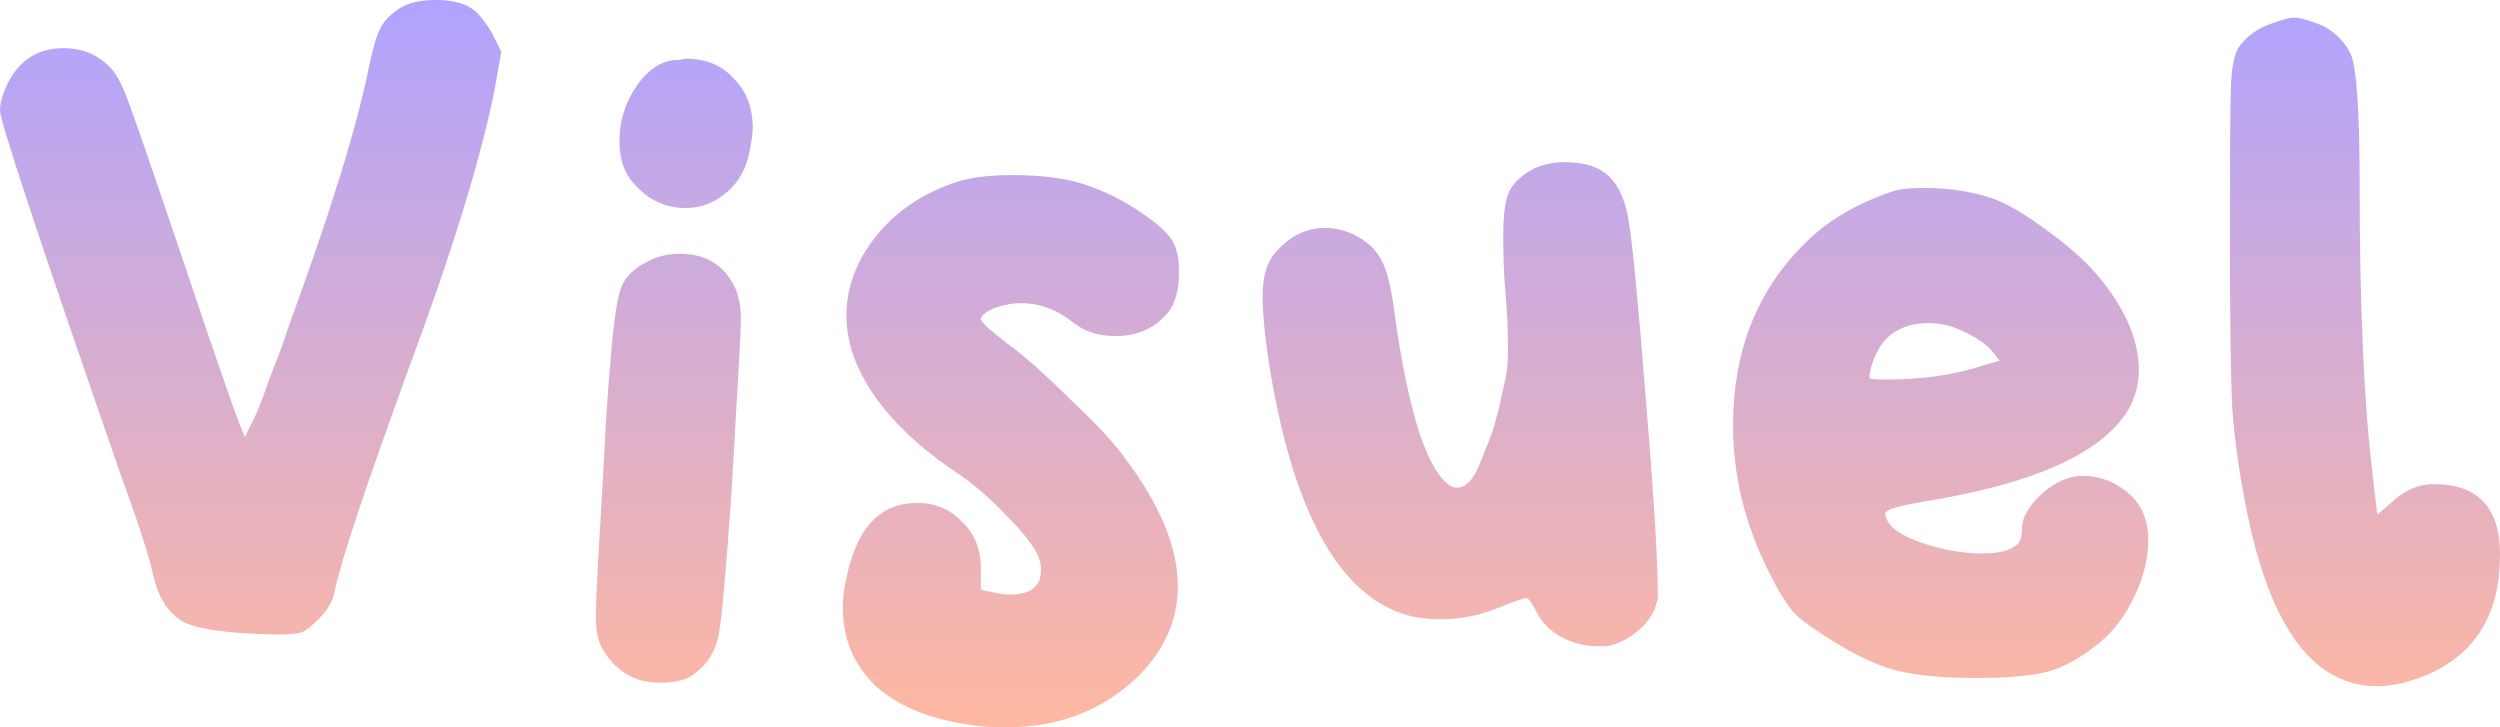
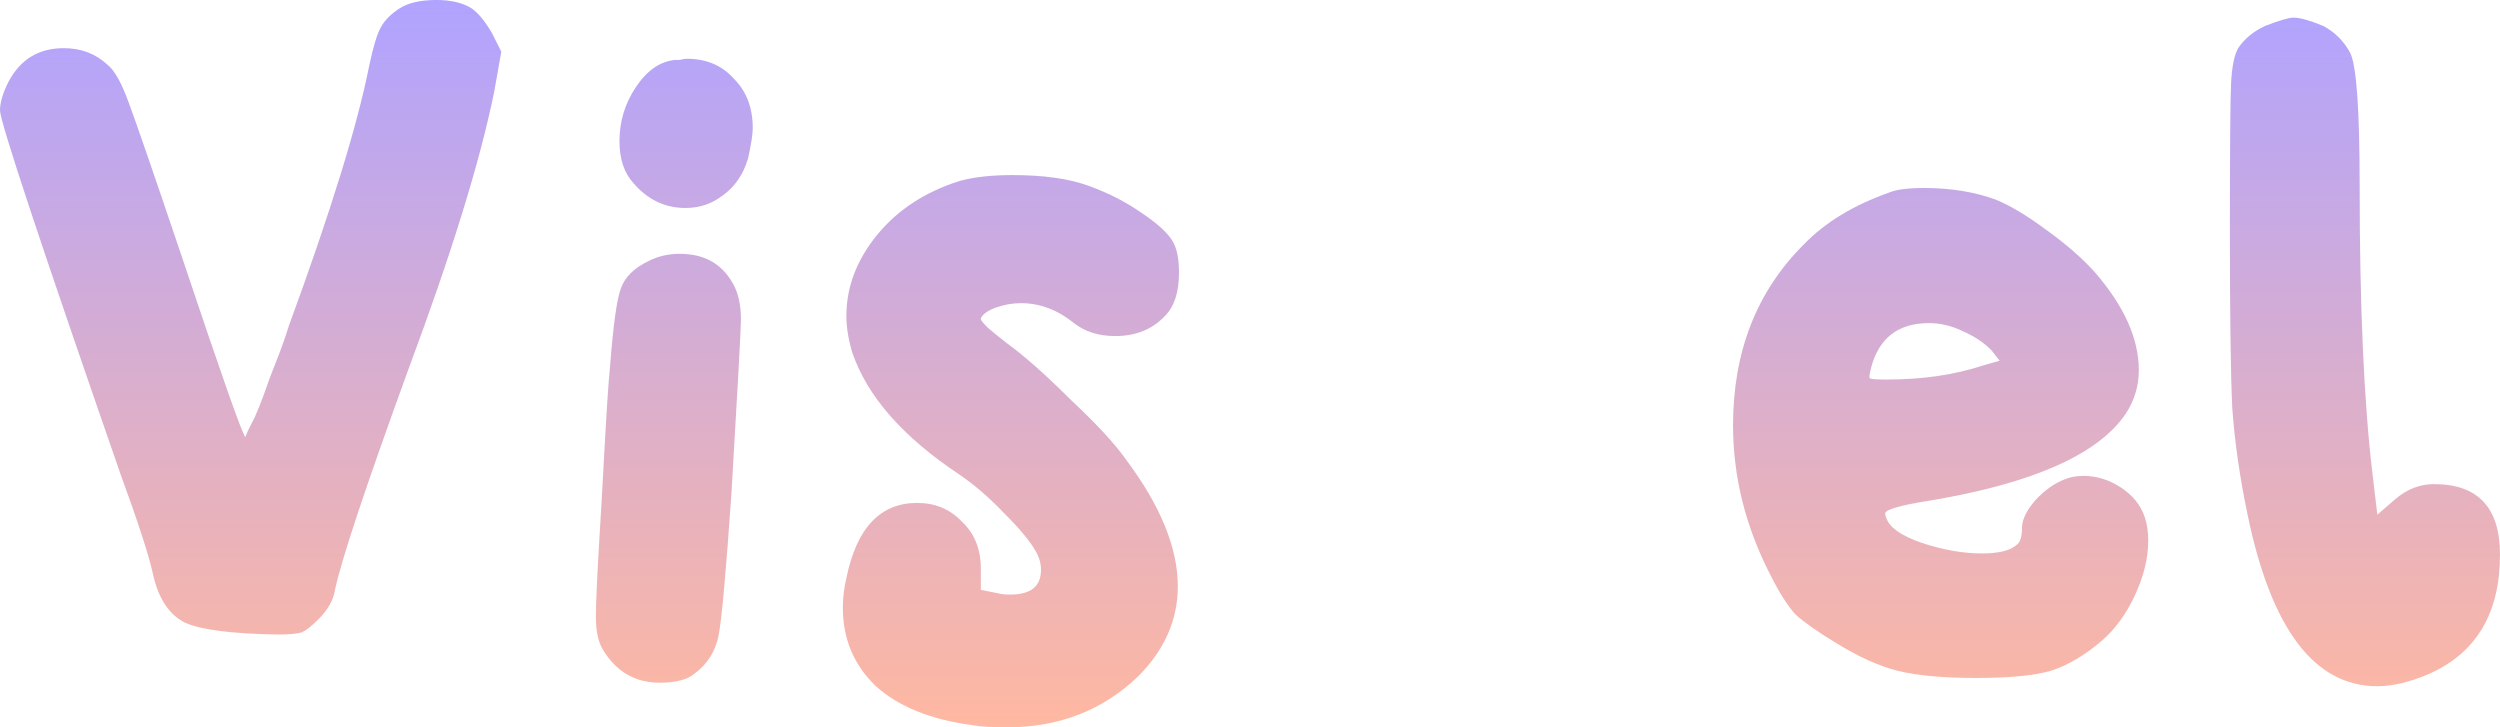
<svg xmlns="http://www.w3.org/2000/svg" width="629" height="183" viewBox="0 0 629 183" fill="none">
  <path d="M95.856 6.8C96.845 5.026 98.428 3.449 100.604 2.069C102.78 0.69 105.847 0 109.804 0C113.167 0 115.937 0.591 118.113 1.774C119.894 2.759 121.773 4.927 123.752 8.278L126.126 13.008L124.345 23.06C120.784 40.601 113.563 63.956 102.681 93.126C91.998 122.493 85.865 140.921 84.282 148.41C83.886 150.973 82.501 153.436 80.127 155.801C78.347 157.575 76.962 158.659 75.972 159.053C74.983 159.448 72.906 159.645 69.74 159.645C58.265 159.447 50.549 158.462 46.592 156.688C42.636 154.717 39.965 150.775 38.58 144.863C37.59 140.132 34.821 131.559 30.27 119.142C10.09 61 0 30.549 0 27.79C0 25.819 0.692 23.454 2.077 20.695C5.045 14.979 9.694 12.121 16.025 12.121C20.378 12.121 24.038 13.501 27.006 16.26C28.786 17.64 30.567 20.793 32.348 25.721C34.128 30.451 38.58 43.36 45.702 64.449C55.594 94.013 60.936 109.189 61.727 109.977L62.321 108.499C62.717 107.711 63.31 106.528 64.102 104.952C64.893 103.178 65.684 101.207 66.476 99.039C67.267 96.674 68.256 94.013 69.444 91.056C70.631 88.1 71.719 85.045 72.708 81.892C83.194 53.313 89.92 31.535 92.888 16.556C93.877 11.825 94.867 8.574 95.856 6.8Z" fill="url(#paint0_linear_820_3817)" />
  <path d="M163.275 65.632C165.649 64.449 168.221 63.858 170.991 63.858C177.124 63.858 181.576 66.322 184.346 71.249C185.731 73.614 186.423 76.669 186.423 80.414C186.423 82.582 185.632 97.068 184.049 123.872C182.664 143.976 181.576 155.998 180.784 159.94C179.993 163.882 178.015 167.036 174.849 169.401C173.068 170.977 170.101 171.766 165.946 171.766C159.813 171.766 155.065 169.006 151.701 163.488C150.514 161.517 149.921 158.758 149.921 155.21C149.921 152.057 150.217 145.454 150.811 135.402C151.009 132.446 151.405 125.548 151.998 114.708C152.592 103.67 153.086 96.181 153.482 92.239C154.273 81.99 155.164 75.486 156.153 72.727C157.142 69.771 159.516 67.406 163.275 65.632ZM169.804 15.078C170.002 15.078 170.398 15.078 170.991 15.078C171.783 14.88 172.376 14.782 172.772 14.782C177.718 14.782 181.675 16.457 184.642 19.808C187.808 22.961 189.391 27.1 189.391 32.225C189.391 33.801 188.995 36.364 188.204 39.911C187.017 43.853 184.939 46.908 181.972 49.076C179.202 51.244 176.036 52.328 172.475 52.328C167.331 52.328 162.978 50.258 159.417 46.12C157.043 43.557 155.856 40.01 155.856 35.477C155.856 30.549 157.241 26.016 160.011 21.877C162.781 17.738 166.045 15.472 169.804 15.078Z" fill="url(#paint1_linear_820_3817)" />
  <path d="M241.436 45.528C244.997 44.543 249.449 44.05 254.791 44.05C262.507 44.05 268.838 44.937 273.784 46.711C278.73 48.485 283.181 50.751 287.138 53.511C291.293 56.27 293.964 58.733 295.151 60.901C296.14 62.675 296.635 65.237 296.635 68.588C296.635 73.515 295.448 77.162 293.074 79.527C289.908 82.877 285.753 84.552 280.609 84.552C276.455 84.552 272.992 83.469 270.223 81.3C266.068 77.95 261.616 76.275 256.868 76.275C254.692 76.275 252.516 76.669 250.339 77.457C248.361 78.246 247.174 79.132 246.778 80.118C246.58 80.315 247.174 81.103 248.559 82.483C249.944 83.666 251.526 84.947 253.307 86.326C257.659 89.48 263.001 94.21 269.332 100.517C275.861 106.627 280.51 111.653 283.28 115.595C291.986 127.223 296.338 137.866 296.338 147.523C296.338 155.998 292.975 163.586 286.248 170.288C277.345 178.763 266.365 183 253.307 183C249.35 183 246.382 182.803 244.404 182.409C234.116 181.029 226.103 177.777 220.366 172.653C214.826 167.331 212.056 160.729 212.056 152.845C212.056 150.48 212.353 148.016 212.947 145.454C215.519 132.84 221.454 126.533 230.753 126.533C235.303 126.533 239.062 128.11 242.03 131.263C245.195 134.22 246.778 138.162 246.778 143.089V148.41L251.23 149.297C251.823 149.494 252.812 149.593 254.197 149.593C259.341 149.593 261.913 147.523 261.913 143.384C261.913 141.808 261.517 140.33 260.726 138.95C259.341 136.388 256.67 133.136 252.713 129.194C248.954 125.252 245.195 122 241.436 119.438C227.191 109.977 218.189 99.729 214.43 88.691C213.441 85.341 212.947 82.286 212.947 79.527C212.947 72.234 215.519 65.435 220.663 59.128C225.806 52.821 232.731 48.288 241.436 45.528Z" fill="url(#paint2_linear_820_3817)" />
-   <path d="M386.231 42.276C388.605 41.291 391.078 40.798 393.65 40.798C398.002 40.798 401.366 41.685 403.74 43.459C406.708 45.627 408.686 49.47 409.675 54.989C410.665 60.507 412.148 75.782 414.127 100.813C416.105 124.858 417.094 140.921 417.094 149.002C417.094 149.593 417.094 150.184 417.094 150.775L416.798 151.662C416.204 154.225 414.621 156.59 412.049 158.758C409.477 160.926 406.807 162.207 404.037 162.601H401.959C398.794 162.601 395.727 161.813 392.76 160.236C389.99 158.659 388.011 156.688 386.824 154.323C385.439 151.761 384.549 150.48 384.153 150.48C383.362 150.48 380.79 151.367 376.437 153.141C371.887 154.914 367.238 155.801 362.489 155.801C357.543 155.801 353.29 154.914 349.728 153.141C335.286 146.242 325.294 126.632 319.755 94.309C318.37 86.031 317.677 79.428 317.677 74.501C317.677 69.771 318.667 66.223 320.645 63.858C324.206 59.522 328.46 57.354 333.406 57.354C335.978 57.354 338.451 57.945 340.825 59.128C343.991 60.704 346.266 62.872 347.651 65.632C349.036 68.194 350.124 72.727 350.915 79.231C354.477 104.459 359.225 118.847 365.16 122.394C365.556 122.591 366.051 122.69 366.644 122.69C369.018 122.69 371.096 120.226 372.876 115.299C374.855 110.174 375.656 108.731 376.5 105C377.156 103.231 377.579 100.326 378.5 96.5C379.102 94 379.405 91.845 379.405 88.1C379.405 83.173 379.207 78.443 378.812 73.909C378.416 69.968 378.218 65.139 378.218 59.423C378.218 54.102 378.713 50.357 379.702 48.189C380.889 45.824 383.065 43.853 386.231 42.276Z" fill="url(#paint3_linear_820_3817)" />
  <path d="M493.906 83.37C491.136 81.99 488.268 81.3 485.3 81.3C477.584 81.3 472.737 85.045 470.758 92.535C470.363 94.112 470.264 94.998 470.462 95.195C470.857 95.393 472.242 95.491 474.616 95.491C483.717 95.491 491.829 94.309 498.951 91.944L503.106 90.761L501.029 88.1C499.05 86.129 496.676 84.552 493.906 83.37ZM475.21 48.485C476.99 47.696 479.958 47.302 484.113 47.302C490.84 47.302 496.874 48.288 502.216 50.258C505.975 51.835 510.228 54.397 514.977 57.945C519.923 61.493 523.979 65.04 527.144 68.588C534.464 77.063 538.124 85.242 538.124 93.126C538.124 97.068 537.036 100.714 534.86 104.065C527.935 114.313 511.514 121.606 485.597 125.942C478.079 127.124 474.32 128.208 474.32 129.194C474.32 129.588 474.418 129.982 474.616 130.376C475.408 132.742 478.375 134.811 483.519 136.585C488.861 138.359 493.906 139.246 498.654 139.246C502.809 139.246 505.678 138.556 507.261 137.176C508.25 136.585 508.744 135.107 508.744 132.742C508.744 130.771 509.833 128.504 512.009 125.942C514.383 123.38 516.856 121.606 519.428 120.62C520.813 120.029 522.396 119.733 524.176 119.733C527.54 119.733 530.705 120.719 533.673 122.69C536.641 124.661 538.619 127.124 539.608 130.081C540.202 131.855 540.499 133.826 540.499 135.994C540.499 140.33 539.41 144.863 537.234 149.593C535.058 154.323 532.288 158.166 528.925 161.123C524.572 164.868 520.219 167.43 515.867 168.809C511.712 169.992 505.48 170.583 497.171 170.583C489.059 170.583 482.53 169.992 477.584 168.809C472.836 167.627 467.593 165.262 461.855 161.714C457.305 158.955 453.942 156.59 451.765 154.619C449.787 152.451 447.709 149.199 445.533 144.863C439.202 132.643 436.037 120.029 436.037 107.021C436.037 88.494 441.972 73.318 453.843 61.493C459.184 55.974 466.307 51.638 475.21 48.485Z" fill="url(#paint4_linear_820_3817)" />
  <path d="M569.943 6.504C573.505 5.124 575.879 4.435 577.066 4.435C578.649 4.435 581.122 5.124 584.485 6.504C587.453 8.081 589.728 10.347 591.311 13.304C592.893 16.457 593.685 27.494 593.685 46.415C593.685 77.162 594.773 101.502 596.949 119.438L598.136 129.49L602.588 125.646C605.555 123.084 608.82 121.803 612.381 121.803C623.46 121.803 629 127.716 629 139.541C629 154.126 623.164 164.079 611.491 169.401C606.545 171.569 602.093 172.653 598.136 172.653C582.309 172.653 571.427 158.265 565.492 129.49C563.513 120.029 562.227 111.061 561.634 102.586C561.238 94.112 561.04 79.231 561.04 57.945C561.04 37.447 561.139 25.129 561.337 20.99C561.535 16.851 562.129 13.895 563.118 12.121C564.701 9.756 566.976 7.884 569.943 6.504Z" fill="url(#paint5_linear_820_3817)" />
  <defs>
    <linearGradient id="paint0_linear_820_3817" x1="314.5" y1="0" x2="314.5" y2="183" gradientUnits="userSpaceOnUse">
      <stop stop-color="#B0A3FF" />
      <stop offset="1" stop-color="#FFB8A1" />
    </linearGradient>
    <linearGradient id="paint1_linear_820_3817" x1="314.5" y1="0" x2="314.5" y2="183" gradientUnits="userSpaceOnUse">
      <stop stop-color="#B0A3FF" />
      <stop offset="1" stop-color="#FFB8A1" />
    </linearGradient>
    <linearGradient id="paint2_linear_820_3817" x1="314.5" y1="0" x2="314.5" y2="183" gradientUnits="userSpaceOnUse">
      <stop stop-color="#B0A3FF" />
      <stop offset="1" stop-color="#FFB8A1" />
    </linearGradient>
    <linearGradient id="paint3_linear_820_3817" x1="314.5" y1="0" x2="314.5" y2="183" gradientUnits="userSpaceOnUse">
      <stop stop-color="#B0A3FF" />
      <stop offset="1" stop-color="#FFB8A1" />
    </linearGradient>
    <linearGradient id="paint4_linear_820_3817" x1="314.5" y1="0" x2="314.5" y2="183" gradientUnits="userSpaceOnUse">
      <stop stop-color="#B0A3FF" />
      <stop offset="1" stop-color="#FFB8A1" />
    </linearGradient>
    <linearGradient id="paint5_linear_820_3817" x1="314.5" y1="0" x2="314.5" y2="183" gradientUnits="userSpaceOnUse">
      <stop stop-color="#B0A3FF" />
      <stop offset="1" stop-color="#FFB8A1" />
    </linearGradient>
  </defs>
</svg>